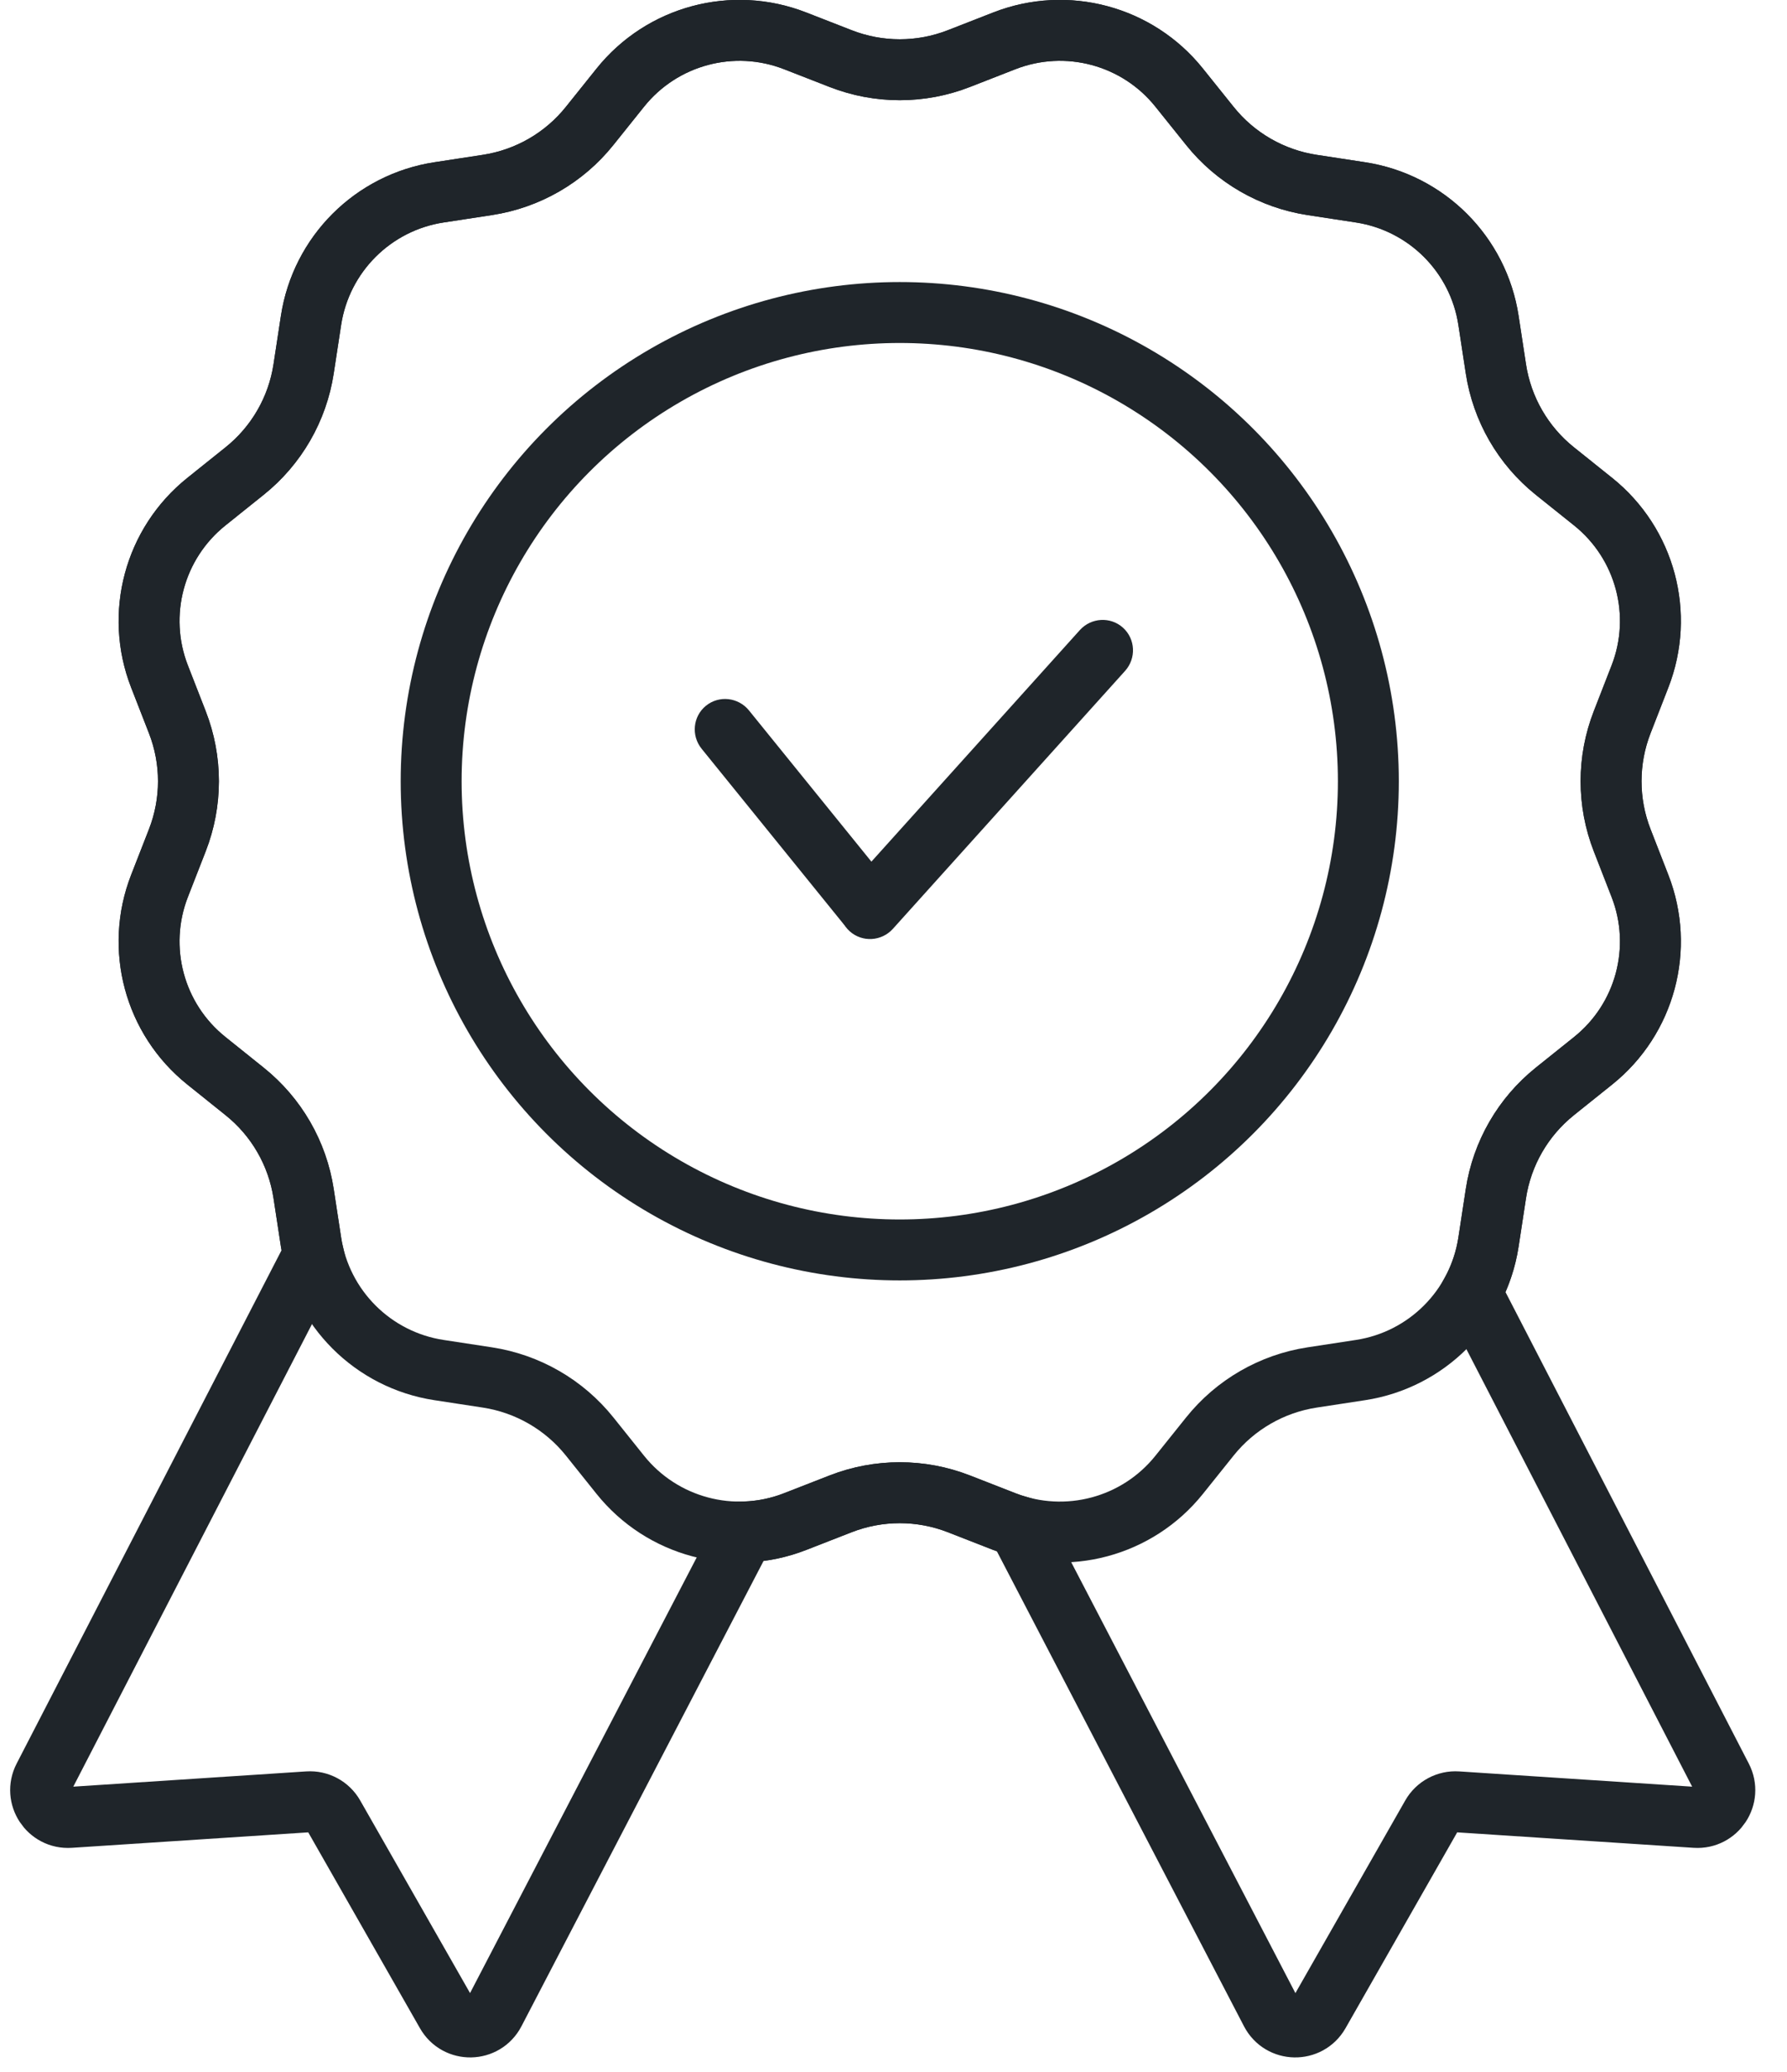
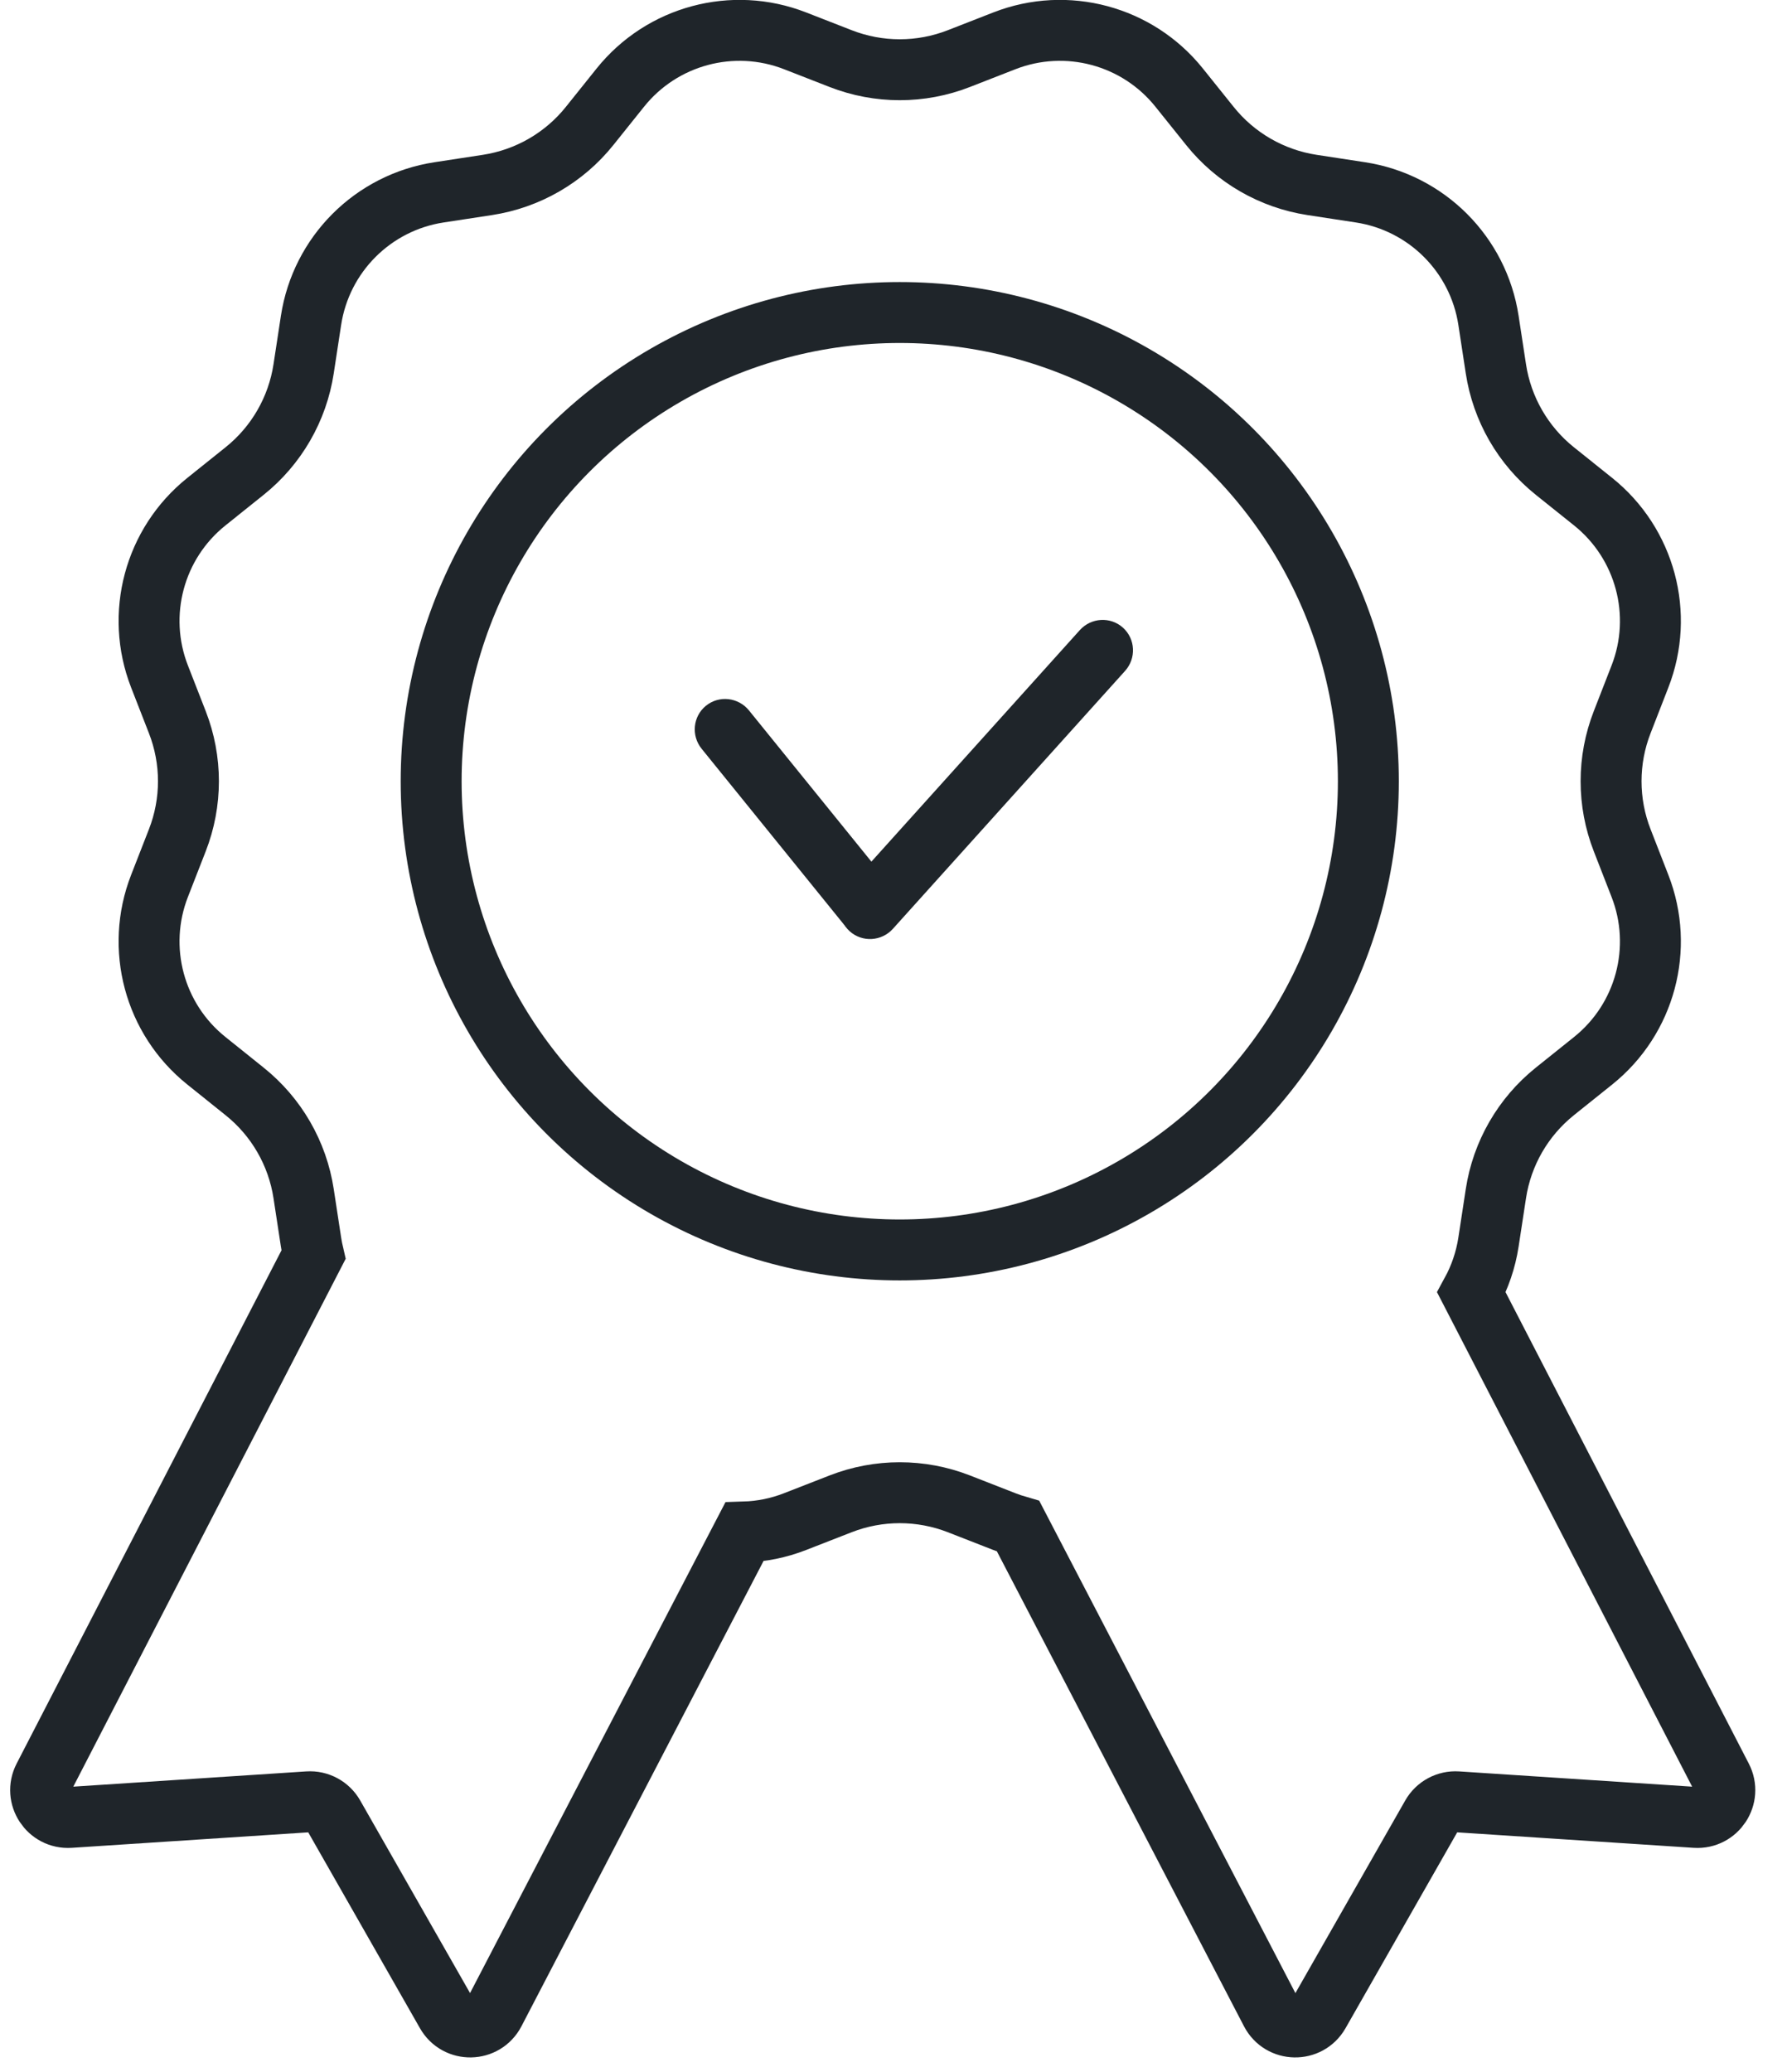
<svg xmlns="http://www.w3.org/2000/svg" width="44px" height="51px" viewBox="0 0 44 51">
  <title>Group 30</title>
  <desc>Created with Sketch.</desc>
  <defs />
  <g id="Pages-Design" stroke="none" stroke-width="1" fill="none" fill-rule="evenodd">
    <g id="Pricing-New-1" transform="translate(-199, -1676)">
      <g id="Group-30" transform="translate(200, 1676)">
        <path d="M24.07,37.571 C23.956,37.538 23.842,37.5 23.73,37.456 L22.608,37.018 C21.673,36.654 20.635,36.654 19.7,37.018 L18.577,37.456 C18.169,37.616 17.746,37.699 17.326,37.712 L11.174,49.533 C10.928,50.007 10.256,50.019 9.992,49.556 C9.067,47.934 8.142,46.313 7.217,44.692 C7.09,44.468 6.845,44.337 6.588,44.354 C4.632,44.482 2.675,44.61 0.719,44.738 C0.196,44.772 -0.164,44.223 0.076,43.757 C1.68,40.649 3.895,36.359 6.719,30.887 C6.695,30.784 6.674,30.68 6.658,30.575 L6.476,29.384 C6.325,28.392 5.806,27.493 5.022,26.866 L4.082,26.112 C2.797,25.084 2.33,23.34 2.928,21.807 L3.366,20.685 C3.731,19.75 3.731,18.712 3.366,17.777 L2.928,16.654 C2.33,15.121 2.797,13.378 4.082,12.349 L5.022,11.596 C5.806,10.969 6.325,10.07 6.476,9.078 L6.658,7.887 C6.907,6.26 8.183,4.984 9.81,4.735 L11.001,4.553 C11.993,4.401 12.892,3.883 13.519,3.099 L14.272,2.159 C15.301,0.874 17.044,0.407 18.577,1.005 L19.7,1.443 C20.635,1.808 21.673,1.808 22.608,1.443 L23.73,1.005 C25.263,0.407 27.007,0.874 28.035,2.159 L28.789,3.099 C29.416,3.883 30.315,4.401 31.307,4.553 L32.498,4.735 C34.124,4.984 35.401,6.26 35.65,7.887 L35.832,9.078 C35.983,10.07 36.502,10.969 37.285,11.596 L38.226,12.349 C39.51,13.378 39.978,15.121 39.379,16.654 L38.942,17.777 C38.577,18.712 38.577,19.75 38.942,20.685 L39.379,21.807 C39.978,23.34 39.51,25.084 38.226,26.112 L37.285,26.866 C36.502,27.493 35.983,28.392 35.832,29.384 L35.65,30.575 C35.582,31.019 35.437,31.437 35.23,31.816 C37.284,35.796 39.339,39.777 41.393,43.757 C41.634,44.223 41.273,44.772 40.75,44.738 C38.794,44.61 36.837,44.482 34.881,44.354 C34.624,44.337 34.379,44.468 34.252,44.692 C33.327,46.313 32.402,47.934 31.478,49.556 C31.213,50.019 30.541,50.007 30.295,49.533 L24.07,37.571 Z" id="Combined-Shape" stroke="#1F252A" stroke-width="1.5" />
-         <path d="M19.7,37.018 L18.577,37.456 C17.044,38.054 15.301,37.587 14.272,36.303 L13.519,35.362 C12.892,34.579 11.993,34.06 11.001,33.908 L9.81,33.726 C8.183,33.478 6.907,32.201 6.658,30.575 L6.476,29.384 C6.325,28.392 5.806,27.493 5.022,26.866 L4.082,26.112 C2.797,25.084 2.33,23.34 2.928,21.807 L3.366,20.685 C3.731,19.75 3.731,18.712 3.366,17.777 L2.928,16.654 C2.33,15.121 2.797,13.378 4.082,12.349 L5.022,11.596 C5.806,10.969 6.325,10.07 6.476,9.078 L6.658,7.887 C6.907,6.26 8.183,4.984 9.81,4.735 L11.001,4.553 C11.993,4.401 12.892,3.883 13.519,3.099 L14.272,2.159 C15.301,0.874 17.044,0.407 18.577,1.005 L19.7,1.443 C20.635,1.808 21.673,1.808 22.608,1.443 L23.73,1.005 C25.263,0.407 27.007,0.874 28.035,2.159 L28.789,3.099 C29.416,3.883 30.315,4.401 31.307,4.553 L32.498,4.735 C34.124,4.984 35.401,6.26 35.65,7.887 L35.832,9.078 C35.983,10.07 36.502,10.969 37.285,11.596 L38.226,12.349 C39.51,13.378 39.978,15.121 39.379,16.654 L38.942,17.777 C38.577,18.712 38.577,19.75 38.942,20.685 L39.379,21.807 C39.978,23.34 39.51,25.084 38.226,26.112 L37.285,26.866 C36.502,27.493 35.983,28.392 35.832,29.384 L35.65,30.575 C35.401,32.201 34.124,33.478 32.498,33.726 L31.307,33.908 C30.315,34.06 29.416,34.579 28.789,35.362 L28.035,36.303 C27.007,37.587 25.263,38.054 23.73,37.456 L22.608,37.018 C21.673,36.654 20.635,36.654 19.7,37.018 Z" id="Star-2" stroke="#1F252A" stroke-width="1.5" />
        <circle id="Oval" stroke="#1F252A" stroke-width="1.5" cx="21.154" cy="19.231" r="11.538" />
        <g id="Group-28" transform="translate(15.2, 14.3)" fill="#1F252A" fill-rule="nonzero">
          <path d="M2.653,7.585 L2.653,3.043 C2.653,2.625 2.989,2.286 3.403,2.286 C3.817,2.286 4.153,2.625 4.153,3.043 L4.153,7.585 L4.153,8.585 C4.153,9.003 3.817,9.342 3.403,9.342 C2.989,9.342 2.653,9.003 2.653,8.585 L2.653,7.585 Z" id="Combined-Shape" transform="translate(3.403, 5.814) rotate(-39) translate(-3.403, -5.814) " />
          <path d="M7.336,5.159 L7.336,0.617 C7.336,0.199 7.671,-0.14 8.085,-0.14 C8.5,-0.14 8.836,0.199 8.836,0.617 L8.836,5.159 L8.836,9.159 C8.836,9.577 8.5,9.916 8.085,9.916 C7.671,9.916 7.336,9.577 7.336,9.159 L7.336,5.159 Z" id="Combined-Shape" transform="translate(8.086, 4.888) rotate(-318) translate(-8.086, -4.888) " />
        </g>
      </g>
    </g>
  </g>
</svg>